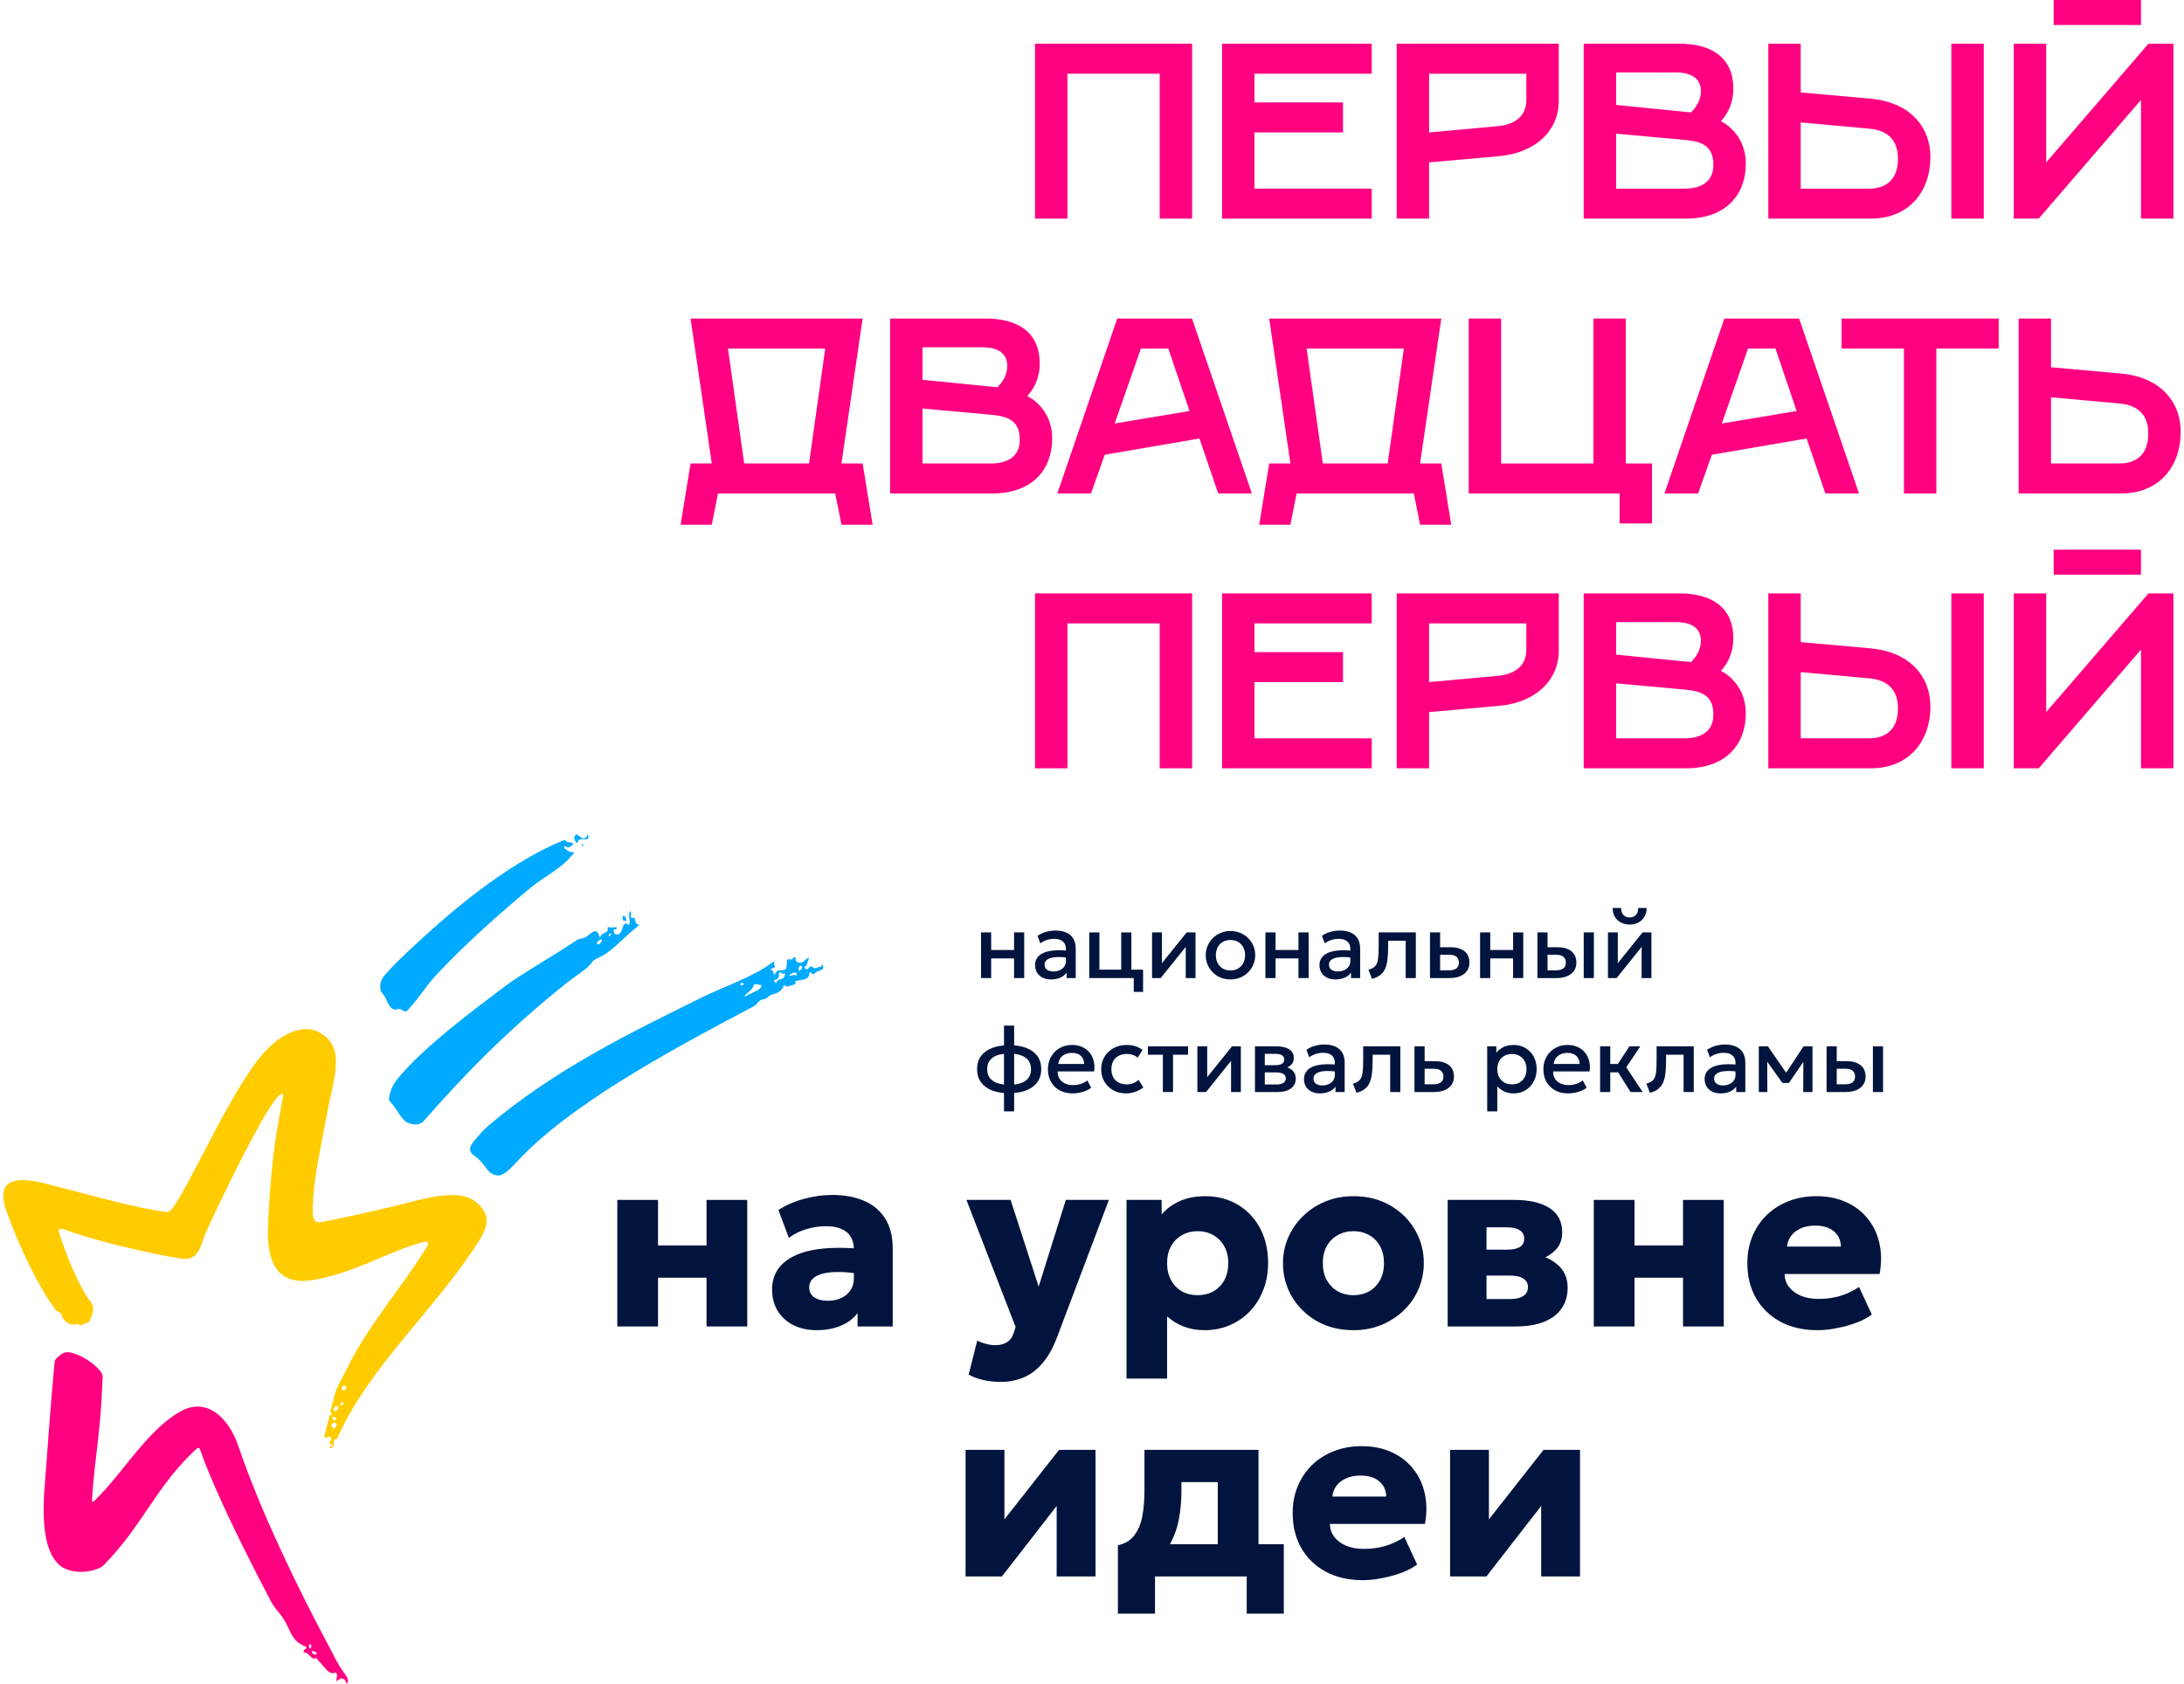
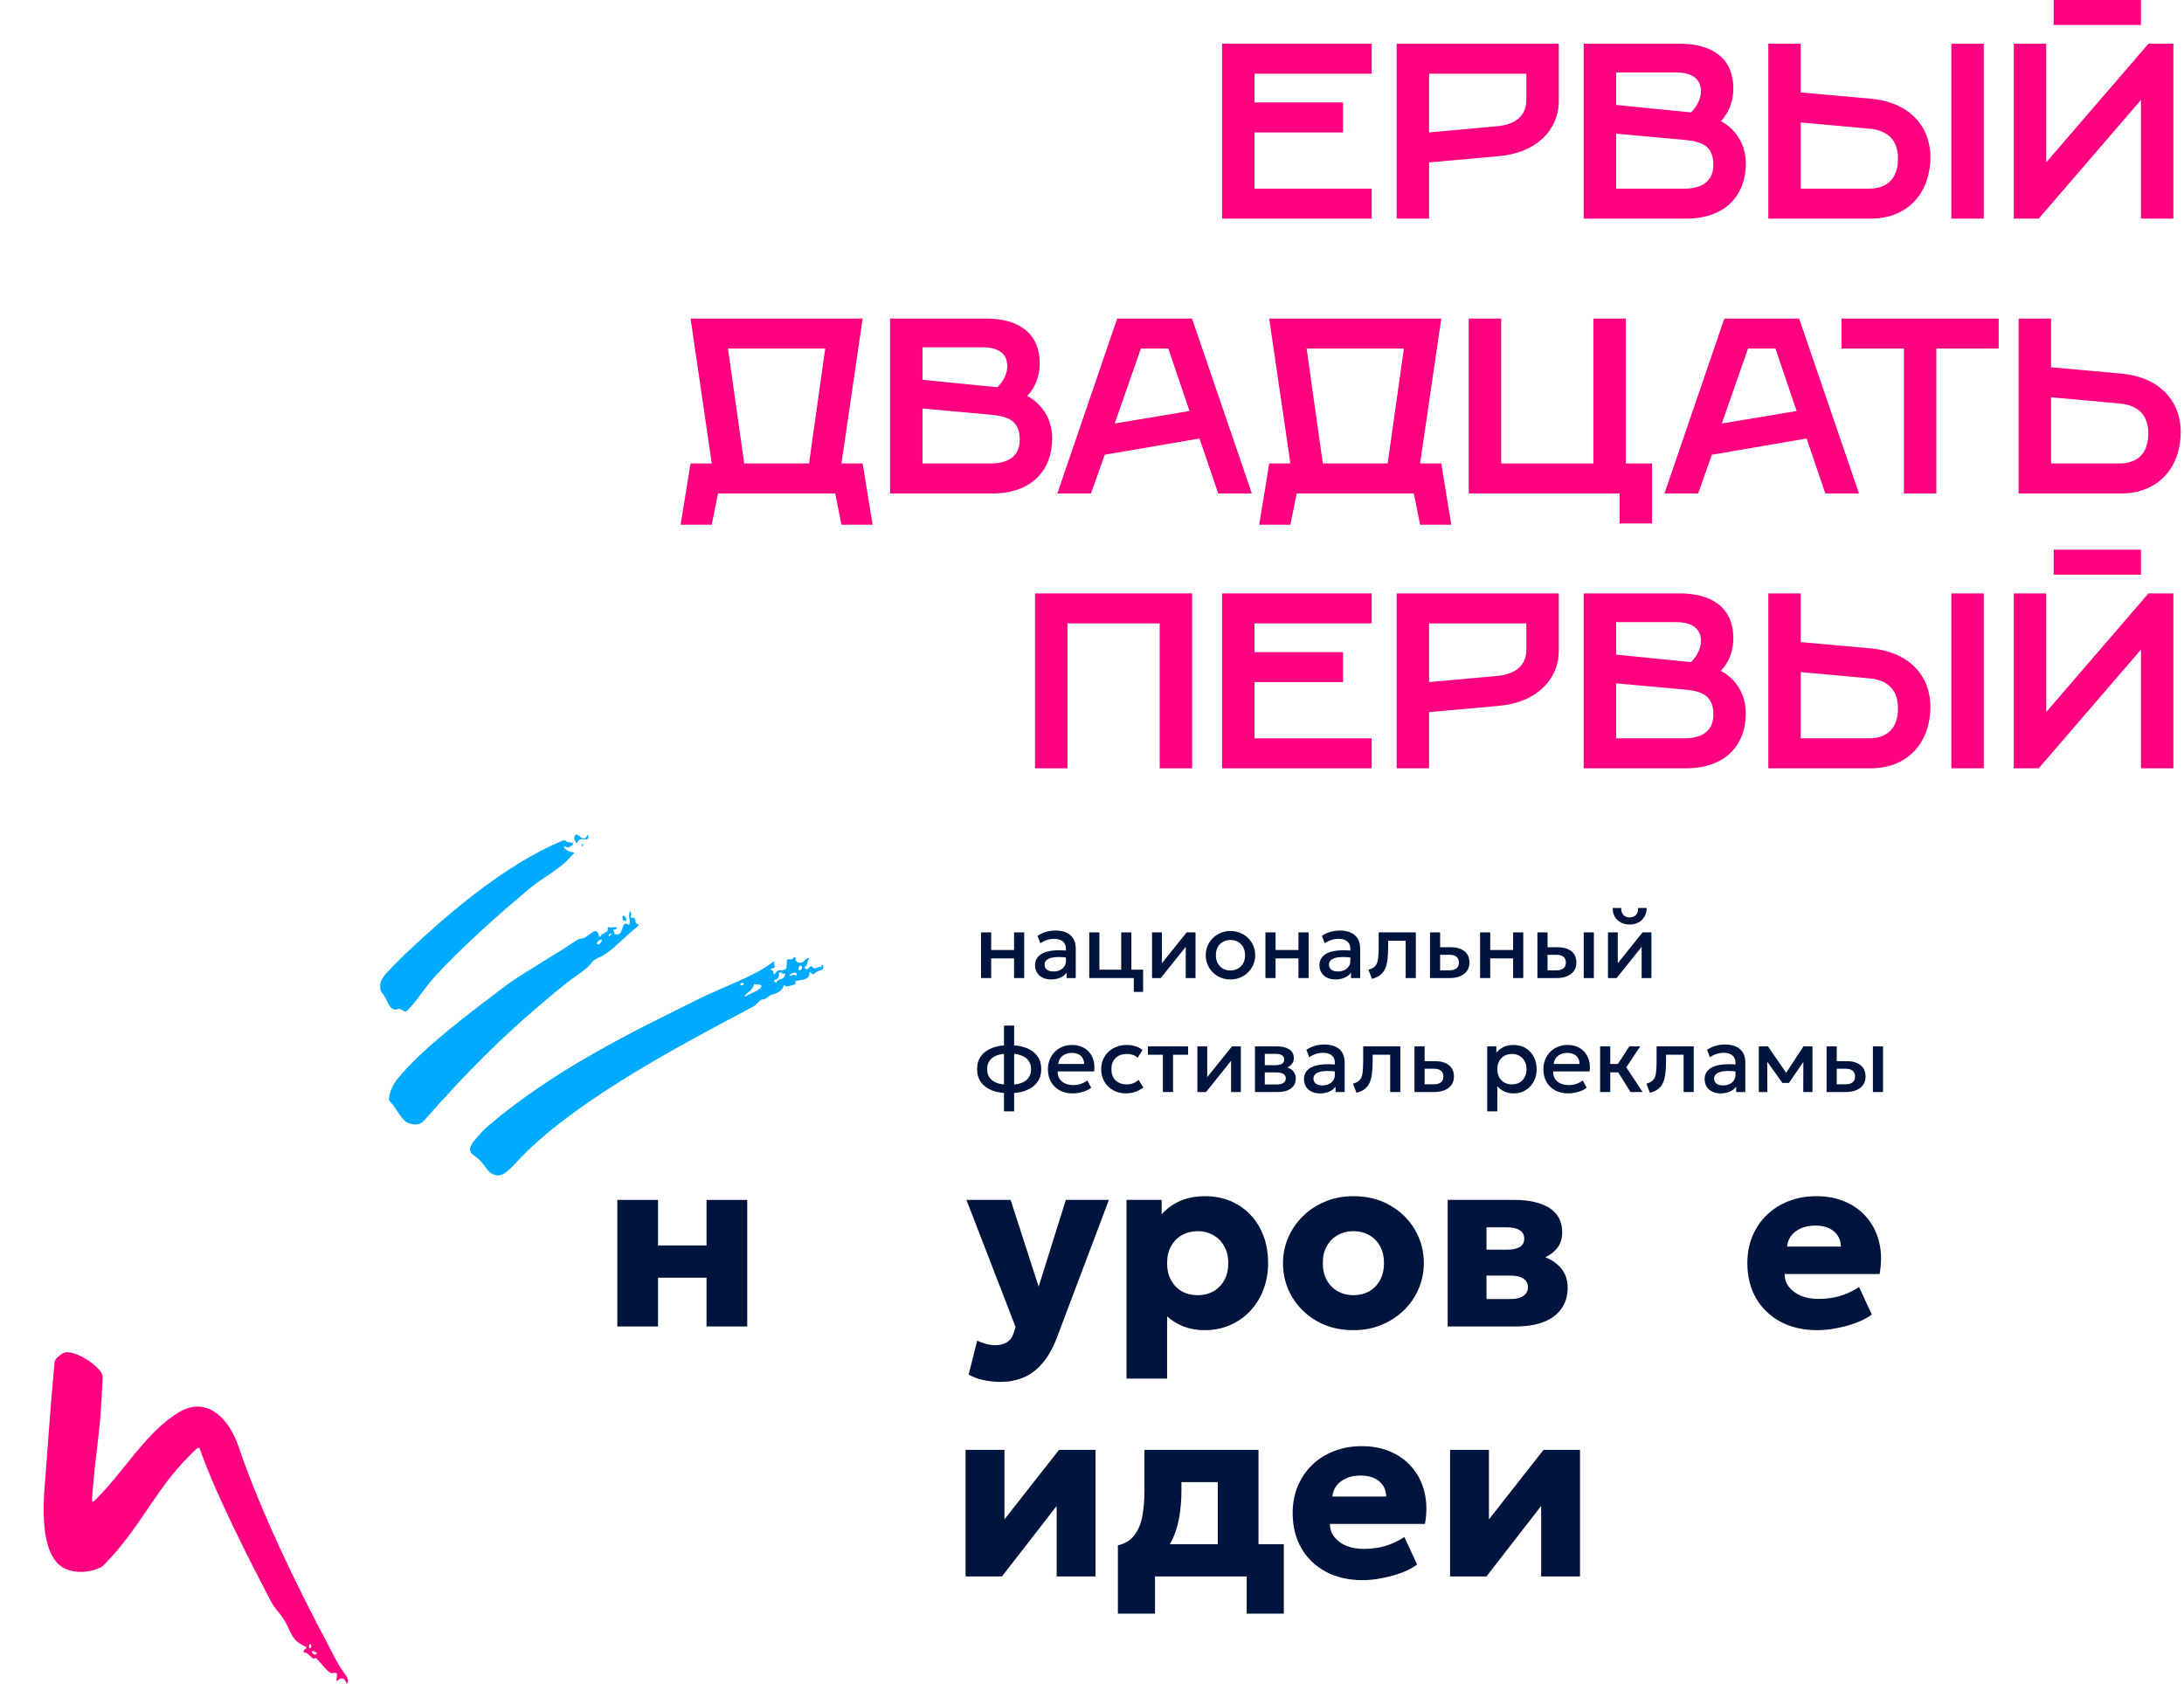
<svg xmlns="http://www.w3.org/2000/svg" width="594" height="458" viewBox="0 0 594 458" fill="none">
-   <path d="M281.504 59.47V11.892H324.234V59.47H315.417V20.049H290.322V59.47H281.504Z" fill="#FF0080" />
  <path d="M332.373 59.47V11.892H373.069V20.049H341.191V27.865H365.269V36.021H341.191V51.314H373.069V59.47H332.373Z" fill="#FF0080" />
  <path d="M379.865 59.47V11.892H423.951V27.525C423.951 35.341 417.847 41.594 407.673 42.478L388.682 44.177V59.47H379.865ZM388.682 36.021L407.334 34.322C411.064 33.982 415.134 32.283 415.134 27.185V20.049H388.682V36.021Z" fill="#FF0080" />
  <path d="M430.734 59.47V11.892H456.847C464.986 11.892 471.429 15.291 471.429 24.127C471.429 29.904 468.038 32.895 468.038 32.962C468.038 32.962 474.82 36.021 474.82 44.517C474.82 53.013 469.394 59.47 458.542 59.47H430.734ZM439.551 28.545L459.899 30.584C459.899 30.584 462.612 28.205 462.612 24.806C462.612 21.748 460.577 19.709 455.829 19.709H439.551V28.545ZM439.551 51.314H458.203C461.934 51.314 466.003 49.954 466.003 44.857C466.003 39.759 462.951 38.468 458.203 38.06L439.551 36.361V51.314Z" fill="#FF0080" />
  <path d="M530.725 59.47V11.892H539.542V59.47H530.725ZM480.941 59.47V11.892H489.758V25.146L508.749 26.845C518.923 27.729 525.027 33.982 525.027 42.818C525.027 51.654 519.601 59.47 508.749 59.47H480.941ZM489.758 51.314H508.41C512.479 51.314 516.21 49.275 516.21 43.158C516.21 37.041 512.14 35.341 508.41 35.002L489.758 33.302V51.314Z" fill="#FF0080" />
  <path d="M558.558 6.795V-0.002H582.297V6.795H558.558ZM547.706 59.47V11.892H556.524V44.177L584.332 11.892H591.115V59.47H582.297V27.185L554.489 59.47H547.706Z" fill="#FF0080" />
  <path d="M185.107 142.73L187.82 126.078H193.586L187.82 86.657H234.62L228.855 126.078H234.62L237.333 142.73H228.855L227.159 134.234H195.281L193.586 142.73H185.107ZM202.403 126.078H220.038L224.446 94.813H197.994L202.403 126.078Z" fill="#FF0080" />
  <path d="M242.084 134.234V86.657H268.196C276.335 86.657 282.779 90.055 282.779 98.891C282.779 104.668 279.388 107.659 279.388 107.727C279.388 107.727 286.17 110.785 286.17 119.281C286.17 127.777 280.744 134.234 269.892 134.234H242.084ZM250.901 103.309L271.249 105.348C271.249 105.348 273.962 102.969 273.962 99.571C273.962 96.512 271.927 94.473 267.179 94.473H250.901V103.309ZM250.901 126.078H269.553C273.283 126.078 277.353 124.719 277.353 119.621C277.353 114.524 274.301 113.232 269.553 112.824L250.901 111.125V126.078Z" fill="#FF0080" />
  <path d="M287.574 134.234L303.853 86.657H324.2L340.478 134.234H331.322L326.235 119.281L300.461 123.699L296.731 134.234H287.574ZM303.174 115.203L323.522 111.805L317.757 94.813H310.296L303.174 115.203Z" fill="#FF0080" />
  <path d="M342.484 142.73L345.197 126.078H350.962L345.197 86.657H391.997L386.231 126.078H391.997L394.71 142.73H386.231L384.536 134.234H352.658L350.962 142.73H342.484ZM359.779 126.078H377.414L381.823 94.813H355.371L359.779 126.078Z" fill="#FF0080" />
  <path d="M399.46 134.234V86.657H408.277V126.078H433.373V86.657H442.19V126.078H449.312V142.391H440.495V134.234H399.46Z" fill="#FF0080" />
  <path d="M452.7 134.234L468.979 86.657H489.326L505.604 134.234H496.448L491.361 119.281L465.587 123.699L461.857 134.234H452.7ZM468.3 115.203L488.648 111.805L482.883 94.813H475.422L468.3 115.203Z" fill="#FF0080" />
  <path d="M517.826 134.234V94.813H500.87V86.657H543.6V94.813H526.644V134.234H517.826Z" fill="#FF0080" />
  <path d="M549.021 134.234V86.657H557.838V99.911L576.829 101.61C587.003 102.493 593.107 108.746 593.107 117.582C593.107 126.418 587.681 134.234 576.829 134.234H549.021ZM557.838 126.078H576.49C580.56 126.078 584.29 124.039 584.29 117.922C584.29 111.805 580.221 110.106 576.49 109.766L557.838 108.067V126.078Z" fill="#FF0080" />
  <path d="M281.504 208.998V161.421H324.234V208.998H315.417V169.577H290.322V208.998H281.504Z" fill="#FF0080" />
  <path d="M332.373 208.998V161.421H373.069V169.577H341.191V177.393H365.269V185.549H341.191V200.842H373.069V208.998H332.373Z" fill="#FF0080" />
  <path d="M379.865 208.998V161.421H423.951V177.053C423.951 184.869 417.847 191.123 407.673 192.006L388.682 193.705V208.998H379.865ZM388.682 185.549L407.334 183.85C411.064 183.51 415.134 181.811 415.134 176.713V169.577H388.682V185.549Z" fill="#FF0080" />
  <path d="M430.734 208.998V161.421H456.847C464.986 161.421 471.429 164.819 471.429 173.655C471.429 179.432 468.038 182.423 468.038 182.491C468.038 182.491 474.82 185.549 474.82 194.045C474.82 202.541 469.394 208.998 458.542 208.998H430.734ZM439.551 178.073L459.899 180.112C459.899 180.112 462.612 177.733 462.612 174.334C462.612 171.276 460.577 169.237 455.829 169.237H439.551V178.073ZM439.551 200.842H458.203C461.934 200.842 466.003 199.483 466.003 194.385C466.003 189.287 462.951 187.996 458.203 187.588L439.551 185.889V200.842Z" fill="#FF0080" />
  <path d="M530.725 208.998V161.421H539.542V208.998H530.725ZM480.941 208.998V161.421H489.758V174.674L508.749 176.373C518.923 177.257 525.027 183.51 525.027 192.346C525.027 201.182 519.601 208.998 508.749 208.998H480.941ZM489.758 200.842H508.41C512.479 200.842 516.21 198.803 516.21 192.686C516.21 186.569 512.14 184.869 508.41 184.53L489.758 182.83V200.842Z" fill="#FF0080" />
  <path d="M558.558 156.323V149.526H582.297V156.323H558.558ZM547.706 208.998V161.421H556.524V193.705L584.332 161.421H591.115V208.998H582.297V176.713L554.489 208.998H547.706Z" fill="#FF0080" />
-   <path fill-rule="evenodd" clip-rule="evenodd" d="M87.293 332.433C92.55 331.503 101.313 329.517 107.181 328.106C111.965 326.957 116.73 325.462 121.671 325.133C125.619 324.872 128.92 325.594 131.299 328.923C133.267 331.682 132.245 334.375 130.335 337.432C119.022 355.544 100.252 371.883 91.9 390.935C91.778 391.215 91.651 391.364 91.528 391.445C91.187 391.67 90.874 391.373 90.792 391.863C90.759 392.05 90.761 392.353 90.803 392.843C90.836 393.217 90.749 393.567 90.15 393.869C90.006 393.869 89.822 393.968 89.721 393.869C89.464 393.612 89.548 393.516 89.7 393.484C89.822 393.458 90.077 393.468 90.244 393.393C90.371 393.336 90.445 393.227 90.363 393.012C90.309 392.876 90.067 392.82 89.85 392.781C89.261 392.671 89.558 392.609 89.728 392.241C89.83 392.022 89.911 391.768 89.996 391.567C90.151 391.205 90.107 390.874 89.63 390.778C89.227 390.698 88.915 391.326 88.575 391.138C88.171 390.914 88.248 390.555 88.317 390.201C88.68 388.452 89.282 386.974 89.542 385.454C89.675 384.66 90.585 384.769 90.251 384.519C90.283 384.336 89.708 384.303 89.906 383.556C90.112 382.789 90.482 381.719 90.624 381.056C91.479 377.052 92.877 375.391 94.212 372.604C99.883 360.763 109.224 350.35 116.156 339.082C116.73 338.148 116.343 337.57 115.258 337.848C105.761 340.273 96.421 346.372 85.019 348.205C75.584 349.72 72.88 343.57 72.856 335.355C72.849 333.077 73.326 322.66 74.478 313.345C75.272 306.924 76.496 301.025 76.901 298.679C77.077 297.659 77.073 296.926 75.891 298.024C71.104 302.476 56.152 334.874 56.138 334.906C54.506 338.598 54.264 343.227 49.138 342.369C46.977 342.007 44.584 341.557 42.07 341.041C33.861 339.354 24.362 336.945 17.487 334.474C16.146 333.993 15.653 334.097 16.196 335.734C17.925 340.95 20.341 347.358 23.51 352.509C24.064 353.408 24.723 354.1 25.051 354.783C25.747 356.237 25.047 357.624 24.433 359.105C24.108 359.891 24.374 359.652 23.494 359.877C23.151 359.965 22.812 360.073 22.528 360.269C21.889 360.709 21.406 360.426 21.294 360.286C21.07 360.002 20.79 360.265 20.374 360.317C18.818 360.515 17.241 359.353 16.903 358.013C16.533 356.549 15.345 357.083 14.787 355.853C14.533 355.289 13.977 354.749 13.507 354.037C9.673 348.242 5.023 338.7 1.757 329.462C-1.418 320.477 4.687 320.115 11.683 321.807C22.727 324.477 35.675 328.51 45.59 329.717C48.066 330.291 60.564 300.708 70.03 288.453C76.546 280.018 83.096 278.819 86.692 280.747C94.076 284.704 90.969 292.508 89.153 301.877C87.494 310.426 85.478 320.72 85.207 325.527C84.965 329.812 84.572 332.913 87.293 332.433ZM93.505 381.496C93.505 381.924 92.863 382.351 92.863 382.351C92.008 381.924 93.077 381.283 93.505 381.496ZM94.163 377.408C94.278 377.739 93.536 378.493 93.211 378.263C92.84 377.999 92.95 377.421 93.217 377.091C93.482 376.76 93.907 376.68 94.163 377.408ZM91.181 382.532C91.386 382.288 92.076 382.643 92.036 382.959C91.981 383.411 91.013 384.454 90.809 383.617C90.731 383.296 90.888 382.883 91.181 382.532ZM90.763 386.209C90.546 386.086 90.42 385.971 90.359 385.867C90.175 385.56 90.589 385.373 90.944 385.442C91.239 385.499 91.406 385.69 91.452 385.878C91.531 386.192 91.282 386.505 90.763 386.209ZM91.501 387.236C91.715 387.877 90.994 388.756 90.64 388.519C90.188 388.214 89.931 387.988 90.41 387.282C90.677 386.886 91.288 387.022 91.501 387.236Z" fill="#FFCC00" />
  <path fill-rule="evenodd" clip-rule="evenodd" d="M27.821 376.477C27.427 388.804 25.827 396.124 25.036 407.684C24.938 409.135 25.544 408.381 26.151 407.779C33.669 400.337 39.908 389.394 48.614 384.196C56.57 379.448 62.465 386.381 64.826 393.361C70.764 410.92 80.995 432.022 89.47 447.866C90.98 450.691 91.691 452.484 93.676 455.173C94.341 456.072 94.995 457.115 94.41 457.957C94.183 458.287 94.04 456.69 93.099 456.588C92.845 456.561 92.529 456.643 92.14 456.903C91.132 457.574 91.497 457.206 91.64 456.086C91.727 455.421 91.653 454.799 90.733 455.106C90.15 455.299 89.493 454.889 88.832 454.23C87.691 453.092 87.612 452.714 86.787 451.941C86.294 451.478 86.021 450.738 85.608 451.126C85.166 451.539 84.183 450.169 83.487 449.734C82.92 449.382 82.599 449.636 82.545 449.301C82.531 449.214 82.656 448.767 82.934 448.654C83.322 448.497 83.468 448.063 83.19 447.95C81.458 447.237 80.504 446.419 79.84 445.484C78.806 444.024 78.396 442.33 76.987 440.195C75.786 438.376 74.765 437.644 73.69 435.597C67.731 424.263 58.793 406.647 54.573 394.76C54.268 393.899 54.168 393.449 53.293 394.262C42.503 404.263 38.952 414.704 28.546 425.41C28.101 425.867 27.846 426.144 27.266 426.421C23.309 428.327 18.567 427.756 16.259 425.817C11.634 421.934 11.718 412.557 11.977 406.593C12.919 394.807 13.635 383.249 14.783 371.259C14.918 369.844 14.988 369.78 16.11 368.832C17.277 367.845 18.009 367.624 19.546 368.011C22.222 368.688 25.337 370.717 27.03 372.682C28.276 374.125 27.874 374.766 27.821 376.477ZM85.872 450.046C85.397 450.157 85.13 449.926 84.973 449.691C84.537 449.035 85.086 449.049 85.581 449.265C86.076 449.48 86.519 449.897 85.872 450.046ZM84.35 447.24C84.529 447.24 84.676 447.5 84.676 447.819C84.676 448.137 84.529 448.399 84.35 448.399C84.17 448.399 84.024 448.137 84.024 447.819C84.024 447.5 84.17 447.24 84.35 447.24Z" fill="#FF0080" />
  <path fill-rule="evenodd" clip-rule="evenodd" d="M202.702 270.722C203.222 270.051 203.891 269.698 204.394 269.119C204.621 268.856 204.817 268.541 204.949 268.13C205.053 267.808 205.082 267.685 205.411 267.727L206.867 267.907C206.952 267.917 207.113 268.181 207.096 268.258C206.969 268.808 206.326 269.247 205.542 269.649C204.682 270.087 203.645 270.489 202.921 270.95C202.52 271.205 202.346 271.184 202.702 270.722ZM201.567 268.065C201.405 268.065 201.093 267.453 201.749 267.401C202.33 267.357 202.387 267.59 202.255 267.755C202.106 267.941 201.712 268.063 201.567 268.065ZM216.732 264.906C216.732 265.786 216.079 265.004 215.58 265.249C215.349 265.364 214.711 265.495 214.681 265.356C214.664 265.272 214.864 265.089 215.502 264.748C215.911 264.529 216.444 264.472 216.732 264.906ZM210.834 266.506C211.367 266.531 211.86 265.926 211.86 265.417C211.86 264.978 211.702 264.285 212.454 264.597C212.779 264.731 213.036 265.048 213.221 264.854C213.553 264.508 213.53 264.931 213.464 265.207C213.241 266.117 212.795 266.237 212.469 266.335C212.053 266.462 211.593 266.367 211.201 267.207C211.134 267.349 210.83 267.255 210.664 267.041C210.499 266.827 210.471 266.492 210.834 266.506ZM217.863 262.721C218.316 263.032 218.123 263.487 217.95 263.653C217.401 264.187 217.187 263.998 217.177 263.65C217.164 263.204 217.501 262.474 217.863 262.721ZM218.528 261.572C218.741 261.45 218.995 261.055 219.295 260.867C219.786 260.562 219.977 260.519 220.021 260.6C220.093 260.735 219.758 261.217 219.722 261.403C219.627 261.894 219.538 262.391 219.232 262.741C218.925 263.092 218.513 262.967 219.06 263.531C219.684 264.173 220.163 262.63 220.836 262.854C221.411 263.816 222.134 263.19 222.782 263.035C223.612 262.837 223.299 263.543 223.427 262.616C223.495 262.131 223.843 262.514 223.907 262.982C223.951 263.302 223.863 263.666 223.464 263.82C222.82 264.072 222.205 264.208 221.754 264.62C221.16 265.161 221.151 265.137 220.809 264.812C220.465 264.484 220.332 264.356 220.258 264.435C220.183 264.515 220.164 264.805 220.052 265.306C219.937 265.823 219.526 266.123 218.999 266.318C218.356 266.556 217.535 266.639 216.869 266.776C216.479 266.854 216.175 266.798 216.31 267.164C216.587 267.904 215.913 267.819 214.816 268.178C214.45 268.299 214.182 268.343 213.986 268.342C213.425 268.339 213.574 268.021 213.349 268.012C213.055 267.999 213.184 268.238 212.869 268.775C212.454 269.482 211.64 270.025 210.812 270.313C210.286 270.497 209.957 270.497 209.567 270.717C209.008 271.034 208.861 271.318 208.181 271.673C207.384 272.085 207.323 271.461 206.1 272.739C205.685 273.173 205.485 273.488 204.949 273.769C185.823 283.894 159.02 298.027 143.551 313.001C141.034 315.439 139.356 317.467 137.917 318.645C136.392 319.892 135.13 320.19 133.416 319.023C132.244 318.223 131.271 315.869 129.03 314.399C126.853 312.973 128.082 311.324 129.478 309.712C130.615 308.4 131.491 307.359 132.815 306.234C150.825 290.933 171.587 280.846 191.088 271.235C195.901 268.862 205.252 265.478 209.694 262.058C210.283 261.606 210.482 261.525 210.543 261.555C210.633 261.6 210.65 261.778 210.525 261.942C210.448 262.043 210.471 262.181 210.512 262.295C210.613 262.572 210.759 262.756 210.778 262.908C210.796 263.06 210.692 263.185 210.305 263.345C210.14 263.413 209.924 263.488 209.645 263.573C209.589 263.589 209.566 263.734 209.599 263.749C209.932 263.908 210.329 264.109 210.334 264.431C210.343 264.86 210.431 265.045 210.565 265.041C210.699 265.035 210.88 264.839 211.069 264.506C211.559 263.648 212.442 264.095 213.153 263.871C213.914 263.634 213.914 263.102 213.981 262.485C214.013 262.185 213.986 261.866 213.992 261.596C214.001 261.147 214.104 260.832 214.731 260.96C215.13 261.041 215.356 260.979 215.506 260.873C215.759 260.691 215.805 260.377 216.106 260.363C216.273 260.354 216.38 260.384 216.367 260.947C216.35 261.704 217.627 262.293 218.528 261.572Z" fill="#00AAFF" />
  <path fill-rule="evenodd" clip-rule="evenodd" d="M154.906 230.421C154.629 230.582 154.345 230.615 154.025 230.356C153.775 230.153 153.549 230.183 153.463 230.319C153.376 230.457 153.426 230.704 153.725 230.93C154.143 231.245 154.741 231.713 155.352 231.769C156.451 231.875 156.251 232.041 155.778 232.464C155.591 232.63 155.363 232.836 155.154 233.092C152.589 236.248 147.501 238.853 144.671 241.196C135.982 248.383 125.948 257.327 118.441 265.452C115.734 268.381 113.857 271.631 111.306 274.325C110.677 274.989 110.435 275.464 109.501 274.859C109.047 274.565 108.573 274.216 108.118 274.555C107.263 274.777 106.677 274.49 106.214 273.959C105.535 273.18 105.116 271.878 104.499 270.874C104.005 270.068 103.6 270.001 103.451 268.993C103.184 267.213 103.974 265.998 105.023 264.827C106.846 262.792 108.719 260.927 110.704 259.059C122.137 248.282 137.364 235.217 152.94 228.708C153.258 228.575 153.693 228.436 153.968 228.779C154.368 229.276 154.667 229.062 155.211 229.169C156.038 229.325 155.988 229.619 155.635 229.93C155.448 230.095 155.177 230.264 154.906 230.421ZM158.278 229.872C158.288 229.609 158.38 229.508 158.464 229.511C158.548 229.512 158.62 229.617 158.592 229.767C158.545 230.017 158.42 230.353 158.342 230.346C158.295 230.343 158.265 230.215 158.278 229.872ZM159.663 227.347C159.806 227.096 159.92 226.97 159.993 227.413C160.113 228.163 159.811 228.313 159.353 228.316C158.727 228.32 157.811 228.052 157.297 228.687C157.086 228.95 157.02 229.298 156.896 229.347C156.802 229.386 156.672 229.244 156.412 228.741C156.184 228.301 156.055 227.714 156.403 227.291C156.738 226.883 156.896 226.936 157.274 227.215C157.782 227.592 158.306 228.17 158.954 228.026C159.44 227.918 159.426 227.759 159.663 227.347Z" fill="#00AAFF" />
  <path fill-rule="evenodd" clip-rule="evenodd" d="M172.243 249.679C172.849 249.684 172.709 250.335 172.878 250.879C173.126 251.686 174.402 251.251 173.183 252.21C171.035 253.903 169.15 255.842 167.088 257.632C165.76 258.785 164.339 259.831 162.633 260.603C160.737 261.457 161.192 261.87 159.734 263.162C158.155 264.564 156.12 265.802 154.402 267.172C139.426 279.098 127.703 290.719 115.251 304.931C113.808 306.577 111.165 305.702 110.41 305.154C109.067 304.179 107.849 301.727 106.626 300.263C105.736 299.196 105.648 299.486 105.95 297.942C106.283 296.242 107.06 294.808 108.082 293.533C114.84 285.094 128.899 274.663 137.487 268.179C141.62 265.057 151.932 259.12 156.852 255.762C157.758 255.143 158.243 255.508 159.156 254.991C159.741 254.659 160.29 254.169 160.792 253.804C161.527 253.269 162.169 253 162.697 253.873C162.879 254.173 162.913 254.833 163.143 254.883C163.256 254.906 163.513 254.269 163.778 254.122C164.125 253.929 164.555 253.762 164.876 253.535C165.156 253.336 165.393 253.125 165.302 252.779C165.248 252.573 165.29 252.304 165.324 252.248C165.368 252.177 165.517 252.135 165.787 252.267C166.088 252.413 166.319 252.272 166.797 252.247C168.224 252.17 167.935 252.522 167.389 252.798C167.052 252.967 166.554 252.758 166.881 253.233C166.984 253.385 167.122 253.558 167.092 253.791C167.052 254.127 167.139 254.075 167.454 254.144C169.854 254.714 168.791 250.153 170.844 251.488C171.054 251.625 171.169 251.575 171.21 251.356C171.371 250.545 171.207 250.008 171.126 249.474C171.084 249.177 171.064 248.88 171.138 248.534C171.443 247.075 171.699 248.397 171.628 248.944C171.551 249.534 171.246 249.673 172.243 249.679ZM163.341 256.517C163.125 256.816 162.817 256.924 162.598 256.889C162.317 256.843 162.182 256.556 162.578 256.129C162.969 255.708 163.439 255.494 163.618 255.606C163.758 255.694 163.723 255.98 163.341 256.517ZM165.571 254.643C165.64 254.745 165.859 254.618 166.021 254.436C166.185 254.254 166.291 254.019 166.131 253.927C166.017 253.865 165.824 253.975 165.689 254.139C165.557 254.296 165.477 254.504 165.571 254.643ZM169.589 249.132C169.838 249.132 170.03 249.328 170.162 249.586C170.29 249.845 170.359 250.166 170.359 250.414C170.359 250.671 169.845 250.414 169.588 250.414C169.332 250.414 169.101 249.132 169.589 249.132Z" fill="#00AAFF" />
  <path d="M266.815 266.057V253.634H269.575V258.427H275.8V253.634H278.561V266.057H275.8V260.711H269.575V266.057H266.815Z" fill="#00143D" />
  <path d="M285.854 266.433C284.992 266.433 284.235 266.275 283.582 265.957C282.93 265.63 282.42 265.174 282.052 264.589C281.692 263.995 281.512 263.296 281.512 262.493C281.512 261.815 281.683 261.205 282.026 260.661C282.369 260.109 282.901 259.653 283.62 259.293C284.348 258.933 285.281 258.695 286.419 258.578C287.556 258.452 288.924 258.469 290.522 258.628L290.572 260.535C289.435 260.377 288.456 260.31 287.636 260.335C286.816 260.36 286.142 260.464 285.615 260.648C285.097 260.824 284.712 261.063 284.461 261.364C284.218 261.657 284.097 261.995 284.097 262.38C284.097 262.983 284.31 263.447 284.737 263.773C285.172 264.099 285.766 264.263 286.519 264.263C287.163 264.263 287.74 264.145 288.251 263.911C288.761 263.677 289.163 263.346 289.455 262.92C289.757 262.493 289.907 261.991 289.907 261.414V258.114C289.907 257.561 289.79 257.084 289.556 256.683C289.322 256.273 288.966 255.955 288.489 255.729C288.012 255.503 287.418 255.39 286.707 255.39C286.055 255.39 285.41 255.491 284.775 255.692C284.139 255.884 283.532 256.189 282.955 256.608L282.177 254.575C282.955 254.048 283.767 253.675 284.612 253.458C285.456 253.24 286.268 253.132 287.046 253.132C288.201 253.132 289.188 253.316 290.008 253.684C290.836 254.043 291.472 254.591 291.915 255.328C292.358 256.055 292.58 256.976 292.58 258.088V266.057H290.095V264.589C289.677 265.183 289.096 265.639 288.351 265.957C287.607 266.275 286.774 266.433 285.854 266.433Z" fill="#00143D" />
  <path d="M296.251 266.057V253.634H299.012V263.773H304.947V253.634H307.708V266.057H296.251ZM308.361 269.822V266.057H306.328V263.773H310.896V269.822H308.361Z" fill="#00143D" />
  <path d="M313.334 266.057V253.634H316.007V262.016L322.746 253.634H325.155V266.057H322.495V257.574L315.693 266.057H313.334Z" fill="#00143D" />
  <path d="M334.655 266.433C333.359 266.433 332.2 266.136 331.179 265.543C330.167 264.94 329.372 264.141 328.795 263.146C328.218 262.142 327.929 261.042 327.929 259.845C327.929 258.958 328.092 258.122 328.419 257.335C328.753 256.541 329.222 255.838 329.824 255.227C330.435 254.617 331.15 254.135 331.97 253.784C332.79 253.433 333.689 253.257 334.668 253.257C335.965 253.257 337.119 253.558 338.132 254.161C339.152 254.755 339.951 255.554 340.528 256.557C341.106 257.553 341.394 258.649 341.394 259.845C341.394 260.724 341.227 261.56 340.892 262.355C340.566 263.15 340.102 263.853 339.499 264.463C338.897 265.074 338.186 265.555 337.366 265.906C336.546 266.258 335.643 266.433 334.655 266.433ZM334.655 263.986C335.425 263.986 336.107 263.819 336.701 263.484C337.303 263.141 337.776 262.66 338.119 262.041C338.462 261.422 338.633 260.69 338.633 259.845C338.633 259 338.462 258.268 338.119 257.649C337.776 257.022 337.303 256.541 336.701 256.206C336.107 255.871 335.425 255.704 334.655 255.704C333.886 255.704 333.2 255.871 332.597 256.206C332.003 256.541 331.535 257.022 331.192 257.649C330.857 258.268 330.69 259 330.69 259.845C330.69 260.69 330.861 261.422 331.204 262.041C331.547 262.66 332.016 263.141 332.61 263.484C333.212 263.819 333.894 263.986 334.655 263.986Z" fill="#00143D" />
  <path d="M344.167 266.057V253.634H346.928V258.427H353.152V253.634H355.913V266.057H353.152V260.711H346.928V266.057H344.167Z" fill="#00143D" />
  <path d="M363.207 266.433C362.345 266.433 361.588 266.275 360.935 265.957C360.283 265.63 359.772 265.174 359.404 264.589C359.044 263.995 358.865 263.296 358.865 262.493C358.865 261.815 359.036 261.205 359.379 260.661C359.722 260.109 360.253 259.653 360.973 259.293C361.701 258.933 362.633 258.695 363.771 258.578C364.909 258.452 366.277 258.469 367.875 258.628L367.925 260.535C366.787 260.377 365.808 260.31 364.988 260.335C364.169 260.36 363.495 260.464 362.968 260.648C362.449 260.824 362.065 261.063 361.814 261.364C361.571 261.657 361.45 261.995 361.45 262.38C361.45 262.983 361.663 263.447 362.09 263.773C362.525 264.099 363.119 264.263 363.872 264.263C364.516 264.263 365.093 264.145 365.603 263.911C366.114 263.677 366.515 263.346 366.808 262.92C367.109 262.493 367.26 261.991 367.26 261.414V258.114C367.26 257.561 367.143 257.084 366.908 256.683C366.674 256.273 366.319 255.955 365.842 255.729C365.365 255.503 364.771 255.39 364.06 255.39C363.407 255.39 362.763 255.491 362.127 255.692C361.492 255.884 360.885 256.189 360.308 256.608L359.53 254.575C360.308 254.048 361.119 253.675 361.964 253.458C362.809 253.24 363.621 253.132 364.399 253.132C365.553 253.132 366.54 253.316 367.36 253.684C368.188 254.043 368.824 254.591 369.268 255.328C369.711 256.055 369.933 256.976 369.933 258.088V266.057H367.448V264.589C367.03 265.183 366.448 265.639 365.704 265.957C364.959 266.275 364.127 266.433 363.207 266.433Z" fill="#00143D" />
  <path d="M373.152 266.27L372.186 263.786C373.039 263.568 373.662 263.225 374.055 262.757C374.457 262.288 374.708 261.636 374.808 260.799C374.917 259.962 374.971 258.883 374.971 257.561V253.634H385.073V266.057H382.313V255.917H377.544V257.561C377.544 258.892 377.481 260.05 377.356 261.037C377.239 262.025 377.021 262.865 376.703 263.56C376.385 264.254 375.938 264.823 375.36 265.266C374.792 265.701 374.055 266.036 373.152 266.27Z" fill="#00143D" />
  <path d="M388.922 266.057V253.634H391.683V263.961H394.055C394.958 263.961 395.64 263.786 396.1 263.434C396.56 263.083 396.79 262.56 396.79 261.866C396.79 261.18 396.577 260.653 396.15 260.284C395.724 259.916 395.096 259.732 394.268 259.732H391.306V257.662H394.481C396.088 257.662 397.351 258.021 398.271 258.741C399.191 259.46 399.652 260.502 399.652 261.866C399.652 262.744 399.43 263.497 398.986 264.124C398.543 264.744 397.92 265.22 397.117 265.555C396.322 265.89 395.389 266.057 394.318 266.057H388.922Z" fill="#00143D" />
  <path d="M402.55 266.057V253.634H405.31V258.427H411.535V253.634H414.295V266.057H411.535V260.711H405.31V266.057H402.55Z" fill="#00143D" />
  <path d="M418.138 266.057V253.634H420.898V263.961H423.145C424.048 263.961 424.73 263.786 425.19 263.434C425.65 263.083 425.88 262.56 425.88 261.866C425.88 261.18 425.667 260.653 425.24 260.284C424.814 259.916 424.186 259.732 423.358 259.732H420.522V257.662H423.571C425.178 257.662 426.441 258.021 427.361 258.741C428.281 259.46 428.742 260.502 428.742 261.866C428.742 262.744 428.52 263.497 428.077 264.124C427.633 264.744 427.01 265.22 426.207 265.555C425.412 265.89 424.479 266.057 423.408 266.057H418.138ZM430.737 266.057V253.634H433.498V266.057H430.737Z" fill="#00143D" />
  <path d="M437.329 266.057V253.634H440.002V262.016L446.741 253.634H449.15V266.057H446.49V257.574L439.688 266.057H437.329ZM443.239 251.5C442.311 251.5 441.495 251.308 440.792 250.923C440.09 250.538 439.546 250.007 439.161 249.329C438.776 248.652 438.596 247.874 438.621 246.995H440.93C440.897 247.765 441.089 248.388 441.508 248.865C441.934 249.333 442.512 249.568 443.239 249.568C443.967 249.568 444.54 249.333 444.959 248.865C445.377 248.388 445.565 247.765 445.523 246.995H447.845C447.862 247.865 447.673 248.639 447.28 249.317C446.895 249.994 446.352 250.53 445.649 250.923C444.954 251.308 444.151 251.5 443.239 251.5Z" fill="#00143D" />
  <path d="M273.064 302.328V278.986H275.825V302.328H273.064ZM274.419 297.383C272.679 297.383 271.157 297.136 269.852 296.643C268.555 296.141 267.547 295.405 266.827 294.434C266.108 293.455 265.748 292.259 265.748 290.845C265.748 289.423 266.108 288.227 266.827 287.256C267.555 286.286 268.576 285.554 269.889 285.06C271.203 284.558 272.734 284.307 274.482 284.307C276.247 284.307 277.778 284.554 279.075 285.048C280.38 285.541 281.392 286.273 282.112 287.244C282.831 288.214 283.191 289.415 283.191 290.845C283.191 291.908 282.982 292.849 282.564 293.669C282.145 294.48 281.547 295.162 280.769 295.714C279.991 296.266 279.067 296.685 277.996 296.969C276.925 297.245 275.733 297.383 274.419 297.383ZM274.47 295.099C275.75 295.099 276.829 294.94 277.707 294.623C278.594 294.305 279.267 293.832 279.728 293.204C280.188 292.577 280.418 291.791 280.418 290.845C280.418 289.9 280.179 289.114 279.703 288.486C279.234 287.85 278.552 287.378 277.657 287.068C276.77 286.75 275.695 286.591 274.432 286.591C273.177 286.591 272.106 286.75 271.219 287.068C270.333 287.378 269.655 287.85 269.186 288.486C268.718 289.114 268.484 289.9 268.484 290.845C268.484 291.791 268.718 292.577 269.186 293.204C269.663 293.832 270.345 294.305 271.232 294.623C272.127 294.94 273.206 295.099 274.47 295.099Z" fill="#00143D" />
  <path d="M291.751 297.433C290.413 297.433 289.238 297.162 288.225 296.618C287.213 296.066 286.422 295.296 285.853 294.309C285.293 293.322 285.013 292.175 285.013 290.87C285.013 289.917 285.176 289.038 285.502 288.235C285.828 287.424 286.288 286.721 286.882 286.127C287.476 285.533 288.171 285.073 288.966 284.746C289.769 284.42 290.643 284.257 291.588 284.257C292.617 284.257 293.533 284.441 294.337 284.809C295.14 285.169 295.805 285.675 296.332 286.328C296.867 286.98 297.244 287.746 297.461 288.624C297.687 289.494 297.725 290.44 297.574 291.46H287.661C287.644 292.205 287.807 292.857 288.15 293.418C288.493 293.97 288.982 294.401 289.618 294.71C290.262 295.02 291.019 295.175 291.89 295.175C292.592 295.175 293.27 295.07 293.922 294.861C294.583 294.643 295.182 294.326 295.717 293.907L296.784 295.89C296.382 296.216 295.897 296.496 295.328 296.731C294.759 296.957 294.165 297.128 293.546 297.245C292.927 297.371 292.329 297.433 291.751 297.433ZM287.824 289.427H294.864C294.839 288.49 294.537 287.754 293.96 287.219C293.391 286.683 292.58 286.415 291.526 286.415C290.505 286.415 289.656 286.683 288.978 287.219C288.309 287.754 287.924 288.49 287.824 289.427Z" fill="#00143D" />
  <path d="M306.262 297.433C304.957 297.433 303.794 297.149 302.773 296.58C301.753 296.003 300.949 295.221 300.364 294.233C299.787 293.238 299.498 292.109 299.498 290.845C299.498 289.892 299.669 289.017 300.012 288.223C300.355 287.419 300.841 286.721 301.468 286.127C302.096 285.533 302.832 285.073 303.677 284.746C304.53 284.42 305.455 284.257 306.45 284.257C307.287 284.257 308.061 284.37 308.772 284.596C309.491 284.813 310.152 285.152 310.754 285.612L309.424 287.721C309.039 287.378 308.596 287.122 308.094 286.955C307.6 286.788 307.073 286.704 306.513 286.704C305.643 286.704 304.894 286.867 304.267 287.194C303.639 287.52 303.15 287.992 302.798 288.612C302.455 289.222 302.284 289.963 302.284 290.833C302.284 292.129 302.66 293.146 303.413 293.882C304.175 294.618 305.208 294.986 306.513 294.986C307.132 294.986 307.718 294.873 308.27 294.648C308.822 294.413 309.282 294.108 309.65 293.732L310.968 295.827C310.307 296.329 309.571 296.722 308.759 297.007C307.948 297.291 307.115 297.433 306.262 297.433Z" fill="#00143D" />
  <path d="M316.279 297.057V286.917H312.201V284.634H323.131V286.917H319.04V297.057H316.279Z" fill="#00143D" />
  <path d="M325.663 297.057V284.634H328.335V293.016L335.074 284.634H337.484V297.057H334.823V288.574L328.022 297.057H325.663Z" fill="#00143D" />
  <path d="M341.324 297.057V284.634H347.247C348.653 284.634 349.778 284.901 350.623 285.437C351.468 285.972 351.891 286.775 351.891 287.846C351.891 288.348 351.769 288.796 351.527 289.189C351.284 289.574 350.949 289.896 350.523 290.155C350.096 290.414 349.598 290.603 349.029 290.72L348.979 290.105C350.075 290.255 350.924 290.619 351.527 291.197C352.129 291.774 352.43 292.506 352.43 293.393C352.43 294.146 352.234 294.798 351.84 295.35C351.447 295.894 350.882 296.317 350.146 296.618C349.41 296.911 348.527 297.057 347.498 297.057H341.324ZM343.997 295.012H347.122C347.95 295.012 348.586 294.873 349.029 294.597C349.481 294.321 349.707 293.907 349.707 293.355C349.707 292.811 349.485 292.406 349.042 292.138C348.598 291.862 347.958 291.724 347.122 291.724H343.633V289.754H346.833C347.611 289.754 348.214 289.636 348.64 289.402C349.067 289.16 349.28 288.766 349.28 288.223C349.28 287.679 349.067 287.286 348.64 287.043C348.214 286.792 347.611 286.666 346.833 286.666H343.997V295.012Z" fill="#00143D" />
  <path d="M358.991 297.433C358.129 297.433 357.372 297.275 356.72 296.957C356.067 296.63 355.557 296.174 355.189 295.589C354.829 294.995 354.649 294.296 354.649 293.493C354.649 292.815 354.82 292.205 355.163 291.661C355.506 291.109 356.038 290.653 356.757 290.293C357.485 289.933 358.418 289.695 359.556 289.578C360.693 289.452 362.061 289.469 363.659 289.628L363.709 291.535C362.572 291.377 361.593 291.31 360.773 291.335C359.953 291.36 359.279 291.464 358.752 291.648C358.234 291.824 357.849 292.063 357.598 292.364C357.355 292.657 357.234 292.995 357.234 293.38C357.234 293.983 357.447 294.447 357.874 294.773C358.309 295.099 358.903 295.263 359.656 295.263C360.3 295.263 360.877 295.145 361.388 294.911C361.898 294.677 362.3 294.346 362.592 293.92C362.894 293.493 363.044 292.991 363.044 292.414V289.114C363.044 288.561 362.927 288.084 362.693 287.683C362.459 287.273 362.103 286.955 361.626 286.729C361.149 286.503 360.555 286.39 359.844 286.39C359.192 286.39 358.547 286.491 357.912 286.692C357.276 286.884 356.669 287.189 356.092 287.608L355.314 285.575C356.092 285.048 356.904 284.675 357.749 284.458C358.593 284.24 359.405 284.132 360.183 284.132C361.338 284.132 362.325 284.316 363.145 284.684C363.973 285.043 364.609 285.591 365.052 286.328C365.495 287.055 365.717 287.976 365.717 289.088V297.057H363.232V295.589C362.814 296.183 362.233 296.639 361.488 296.957C360.744 297.275 359.911 297.433 358.991 297.433Z" fill="#00143D" />
  <path d="M368.936 297.27L367.97 294.786C368.823 294.568 369.446 294.225 369.84 293.757C370.241 293.288 370.492 292.636 370.593 291.799C370.701 290.962 370.756 289.883 370.756 288.561V284.634H380.858V297.057H378.097V286.917H373.328V288.561C373.328 289.892 373.266 291.05 373.14 292.037C373.023 293.025 372.805 293.865 372.487 294.56C372.17 295.254 371.722 295.823 371.145 296.266C370.576 296.701 369.84 297.036 368.936 297.27Z" fill="#00143D" />
  <path d="M384.706 297.057V284.634H387.467V294.961H389.839C390.743 294.961 391.424 294.786 391.884 294.434C392.345 294.083 392.575 293.56 392.575 292.866C392.575 292.18 392.361 291.653 391.935 291.284C391.508 290.916 390.881 290.732 390.052 290.732H387.091V288.662H390.266C391.872 288.662 393.135 289.021 394.055 289.741C394.976 290.46 395.436 291.502 395.436 292.866C395.436 293.744 395.214 294.497 394.771 295.124C394.327 295.744 393.704 296.22 392.901 296.555C392.106 296.89 391.173 297.057 390.103 297.057H384.706Z" fill="#00143D" />
  <path d="M404.486 302.328V284.634H406.971V286.378C407.464 285.75 408.096 285.24 408.865 284.847C409.635 284.454 410.585 284.257 411.714 284.257C412.927 284.257 414.002 284.546 414.939 285.123C415.884 285.692 416.621 286.474 417.148 287.47C417.675 288.457 417.938 289.582 417.938 290.845C417.938 291.757 417.788 292.615 417.487 293.418C417.185 294.213 416.755 294.911 416.194 295.513C415.642 296.116 414.981 296.589 414.211 296.932C413.45 297.266 412.605 297.433 411.676 297.433C410.706 297.433 409.853 297.258 409.116 296.906C408.38 296.555 407.753 296.082 407.234 295.488V302.328H404.486ZM411.212 294.986C411.982 294.986 412.664 294.819 413.258 294.484C413.86 294.141 414.328 293.66 414.663 293.041C415.006 292.422 415.178 291.69 415.178 290.845C415.178 290 415.006 289.268 414.663 288.649C414.32 288.022 413.847 287.541 413.245 287.206C412.651 286.871 411.973 286.704 411.212 286.704C410.442 286.704 409.756 286.871 409.154 287.206C408.56 287.541 408.092 288.022 407.749 288.649C407.406 289.268 407.234 290 407.234 290.845C407.234 291.69 407.406 292.422 407.749 293.041C408.092 293.66 408.56 294.141 409.154 294.484C409.756 294.819 410.442 294.986 411.212 294.986Z" fill="#00143D" />
  <path d="M426.506 297.433C425.167 297.433 423.992 297.162 422.98 296.618C421.967 296.066 421.177 295.296 420.608 294.309C420.047 293.322 419.767 292.175 419.767 290.87C419.767 289.917 419.93 289.038 420.257 288.235C420.583 287.424 421.043 286.721 421.637 286.127C422.231 285.533 422.925 285.073 423.72 284.746C424.523 284.42 425.397 284.257 426.343 284.257C427.372 284.257 428.288 284.441 429.091 284.809C429.894 285.169 430.559 285.675 431.086 286.328C431.622 286.98 431.998 287.746 432.216 288.624C432.442 289.494 432.479 290.44 432.329 291.46H422.415C422.398 292.205 422.561 292.857 422.904 293.418C423.247 293.97 423.737 294.401 424.373 294.71C425.017 295.02 425.774 295.175 426.644 295.175C427.347 295.175 428.024 295.07 428.677 294.861C429.338 294.643 429.936 294.326 430.471 293.907L431.538 295.89C431.137 296.216 430.651 296.496 430.082 296.731C429.514 296.957 428.92 297.128 428.3 297.245C427.681 297.371 427.083 297.433 426.506 297.433ZM422.578 289.427H429.618C429.593 288.49 429.292 287.754 428.715 287.219C428.146 286.683 427.334 286.415 426.28 286.415C425.259 286.415 424.41 286.683 423.733 287.219C423.063 287.754 422.679 288.49 422.578 289.427Z" fill="#00143D" />
  <path d="M443.454 297.057L439.338 290.456L443.165 284.634H446.114L442.312 290.331L446.754 297.057H443.454ZM435.196 297.057V284.634H437.957V289.427H441.697V291.711H437.957V297.057H435.196Z" fill="#00143D" />
  <path d="M448.74 297.27L447.774 294.786C448.627 294.568 449.25 294.225 449.643 293.757C450.045 293.288 450.296 292.636 450.396 291.799C450.505 290.962 450.559 289.883 450.559 288.561V284.634H460.661V297.057H457.901V286.917H453.132V288.561C453.132 289.892 453.069 291.05 452.944 292.037C452.827 293.025 452.609 293.865 452.291 294.56C451.973 295.254 451.526 295.823 450.948 296.266C450.38 296.701 449.643 297.036 448.74 297.27Z" fill="#00143D" />
  <path d="M467.961 297.433C467.099 297.433 466.342 297.275 465.69 296.957C465.037 296.63 464.527 296.174 464.159 295.589C463.799 294.995 463.619 294.296 463.619 293.493C463.619 292.815 463.791 292.205 464.134 291.661C464.477 291.109 465.008 290.653 465.727 290.293C466.455 289.933 467.388 289.695 468.526 289.578C469.664 289.452 471.031 289.469 472.629 289.628L472.68 291.535C471.542 291.377 470.563 291.31 469.743 291.335C468.923 291.36 468.25 291.464 467.723 291.648C467.204 291.824 466.819 292.063 466.568 292.364C466.326 292.657 466.204 292.995 466.204 293.38C466.204 293.983 466.418 294.447 466.844 294.773C467.279 295.099 467.873 295.263 468.626 295.263C469.27 295.263 469.848 295.145 470.358 294.911C470.868 294.677 471.27 294.346 471.563 293.92C471.864 293.493 472.014 292.991 472.014 292.414V289.114C472.014 288.561 471.897 288.084 471.663 287.683C471.429 287.273 471.073 286.955 470.596 286.729C470.12 286.503 469.526 286.39 468.814 286.39C468.162 286.39 467.518 286.491 466.882 286.692C466.246 286.884 465.64 287.189 465.062 287.608L464.284 285.575C465.062 285.048 465.874 284.675 466.719 284.458C467.564 284.24 468.375 284.132 469.153 284.132C470.308 284.132 471.295 284.316 472.115 284.684C472.943 285.043 473.579 285.591 474.022 286.328C474.466 287.055 474.687 287.976 474.687 289.088V297.057H472.203V295.589C471.784 296.183 471.203 296.639 470.458 296.957C469.714 297.275 468.881 297.433 467.961 297.433Z" fill="#00143D" />
  <path d="M478.358 297.057V284.634H480.83L486.402 292.69L485.21 292.715L490.506 284.634H492.953V297.057H490.443L490.48 287.871L490.995 288.097L486.553 294.585H484.771L480.128 288.084L480.642 287.859L480.68 297.057H478.358Z" fill="#00143D" />
  <path d="M496.789 297.057V284.634H499.55V294.961H501.796C502.7 294.961 503.382 294.786 503.842 294.434C504.302 294.083 504.532 293.56 504.532 292.866C504.532 292.18 504.319 291.653 503.892 291.284C503.465 290.916 502.838 290.732 502.01 290.732H499.174V288.662H502.223C503.829 288.662 505.093 289.021 506.013 289.741C506.933 290.46 507.393 291.502 507.393 292.866C507.393 293.744 507.172 294.497 506.728 295.124C506.285 295.744 505.662 296.22 504.858 296.555C504.064 296.89 503.131 297.057 502.06 297.057H496.789ZM509.389 297.057V284.634H512.149V297.057H509.389Z" fill="#00143D" />
  <path d="M167.895 360.832V326.407H178.965V338.793H192.161V326.407H203.231V360.832H192.161V347.568H178.965V360.832H167.895Z" fill="#00143D" />
-   <path d="M222.076 361.844C219.781 361.844 217.722 361.406 215.9 360.528C214.077 359.628 212.637 358.357 211.58 356.714C210.522 355.049 209.993 353.058 209.993 350.741C209.993 348.761 210.477 347.006 211.445 345.476C212.435 343.946 213.92 342.686 215.9 341.696C217.88 340.706 220.366 340.042 223.358 339.704C226.373 339.344 229.895 339.344 233.922 339.704L234.023 346.589C231.886 346.207 229.951 346.016 228.218 346.016C226.508 345.993 225.046 346.139 223.831 346.454C222.638 346.747 221.716 347.208 221.063 347.838C220.411 348.468 220.085 349.244 220.085 350.167C220.085 351.359 220.535 352.271 221.435 352.901C222.357 353.531 223.583 353.846 225.113 353.846C226.441 353.846 227.633 353.609 228.691 353.137C229.771 352.664 230.626 351.978 231.256 351.078C231.908 350.156 232.235 349.031 232.235 347.703V339.839C232.235 338.602 231.976 337.51 231.458 336.565C230.941 335.62 230.12 334.889 228.995 334.372C227.892 333.832 226.418 333.562 224.573 333.562C222.796 333.562 221.03 333.832 219.275 334.372C217.52 334.889 215.945 335.677 214.55 336.734L211.715 329.14C213.942 327.745 216.327 326.722 218.87 326.069C221.412 325.394 223.91 325.057 226.362 325.057C229.602 325.057 232.448 325.574 234.901 326.609C237.376 327.644 239.311 329.242 240.706 331.402C242.101 333.562 242.799 336.329 242.799 339.704V360.832H233.247V357.187C232.145 358.672 230.626 359.819 228.691 360.629C226.756 361.439 224.551 361.844 222.076 361.844Z" fill="#00143D" />
  <path d="M272.232 375.918C270.657 375.918 269.116 375.761 267.608 375.446C266.101 375.131 264.717 374.625 263.457 373.927L265.786 364.679C266.528 365.062 267.338 365.366 268.216 365.591C269.093 365.816 269.914 365.928 270.679 365.928C271.917 365.928 272.963 365.669 273.818 365.152C274.696 364.634 275.326 363.779 275.708 362.587L276.214 360.967L262.849 326.407H274.864L282.492 349.998L289.883 326.407H301.595L287.318 364.241C286.148 367.166 284.787 369.472 283.234 371.16C281.704 372.87 280.006 374.085 278.138 374.805C276.271 375.547 274.302 375.918 272.232 375.918Z" fill="#00143D" />
  <path d="M306.389 375.007V326.407H315.941V330.355C317.223 328.848 318.854 327.644 320.834 326.744C322.837 325.844 325.154 325.394 327.787 325.394C331.072 325.394 333.997 326.148 336.562 327.655C339.15 329.163 341.186 331.289 342.671 334.034C344.156 336.779 344.898 339.974 344.898 343.619C344.898 346.184 344.471 348.581 343.616 350.808C342.783 353.013 341.591 354.948 340.038 356.613C338.486 358.256 336.652 359.538 334.537 360.461C332.444 361.383 330.127 361.844 327.584 361.844C325.559 361.844 323.692 361.518 321.982 360.866C320.294 360.213 318.776 359.291 317.426 358.098V375.007H306.389ZM325.728 352.327C327.326 352.327 328.754 351.978 330.014 351.281C331.274 350.561 332.264 349.548 332.984 348.243C333.705 346.938 334.064 345.397 334.064 343.619C334.064 341.819 333.693 340.278 332.951 338.996C332.231 337.69 331.241 336.689 329.981 335.992C328.743 335.272 327.326 334.912 325.728 334.912C324.153 334.912 322.736 335.272 321.476 335.992C320.216 336.689 319.226 337.69 318.506 338.996C317.786 340.278 317.426 341.819 317.426 343.619C317.426 345.397 317.786 346.938 318.506 348.243C319.226 349.548 320.204 350.561 321.442 351.281C322.702 351.978 324.131 352.327 325.728 352.327Z" fill="#00143D" />
  <path d="M368.112 361.844C364.354 361.844 361.035 361.023 358.155 359.381C355.275 357.716 353.014 355.499 351.372 352.732C349.752 349.964 348.942 346.927 348.942 343.619C348.942 341.212 349.403 338.917 350.325 336.734C351.27 334.529 352.598 332.583 354.308 330.895C356.018 329.185 358.043 327.847 360.383 326.879C362.723 325.889 365.299 325.394 368.112 325.394C371.869 325.394 375.188 326.227 378.068 327.892C380.948 329.534 383.198 331.739 384.818 334.507C386.438 337.274 387.248 340.312 387.248 343.619C387.248 346.027 386.787 348.333 385.864 350.538C384.942 352.721 383.626 354.656 381.916 356.343C380.205 358.031 378.18 359.369 375.84 360.359C373.5 361.349 370.924 361.844 368.112 361.844ZM368.112 352.327C369.687 352.327 371.104 351.978 372.364 351.281C373.624 350.561 374.614 349.548 375.334 348.243C376.054 346.938 376.414 345.397 376.414 343.619C376.414 341.819 376.054 340.278 375.334 338.996C374.637 337.69 373.658 336.689 372.398 335.992C371.138 335.272 369.709 334.912 368.112 334.912C366.514 334.912 365.085 335.272 363.825 335.992C362.565 336.689 361.575 337.69 360.855 338.996C360.135 340.278 359.775 341.819 359.775 343.619C359.775 345.397 360.135 346.938 360.855 348.243C361.598 349.548 362.599 350.561 363.859 351.281C365.119 351.978 366.537 352.327 368.112 352.327Z" fill="#00143D" />
  <path d="M393.731 360.832V326.407H411.821C415.916 326.407 419.111 327.138 421.406 328.6C423.724 330.063 424.883 332.279 424.883 335.249C424.883 336.869 424.467 338.242 423.634 339.367C422.802 340.469 421.676 341.358 420.259 342.033C418.864 342.686 417.311 343.136 415.601 343.383L415.433 340.919C418.785 341.212 421.44 342.179 423.398 343.822C425.378 345.442 426.368 347.591 426.368 350.268C426.368 352.473 425.817 354.363 424.714 355.938C423.634 357.513 422.037 358.728 419.921 359.583C417.806 360.416 415.23 360.832 412.193 360.832H393.731ZM404.295 353.373H410.741C412.316 353.373 413.509 353.092 414.319 352.529C415.151 351.967 415.568 351.168 415.568 350.133C415.568 349.143 415.163 348.378 414.353 347.838C413.565 347.276 412.361 346.994 410.741 346.994H403.283V339.941H409.898C411.383 339.941 412.53 339.704 413.34 339.232C414.15 338.737 414.555 337.972 414.555 336.937C414.555 335.924 414.139 335.159 413.306 334.642C412.496 334.124 411.36 333.865 409.898 333.865H404.295V353.373Z" fill="#00143D" />
-   <path d="M433.48 360.832V326.407H444.55V338.793H457.747V326.407H468.817V360.832H457.747V347.568H444.55V360.832H433.48Z" fill="#00143D" />
  <path d="M494.276 361.844C490.496 361.844 487.178 361.091 484.32 359.583C481.463 358.053 479.235 355.927 477.638 353.204C476.04 350.459 475.241 347.253 475.241 343.586C475.241 340.931 475.703 338.489 476.625 336.262C477.57 334.034 478.875 332.11 480.54 330.49C482.228 328.87 484.208 327.622 486.48 326.744C488.775 325.844 491.295 325.394 494.04 325.394C497.055 325.394 499.744 325.934 502.107 327.014C504.469 328.072 506.415 329.557 507.945 331.469C509.498 333.359 510.567 335.598 511.152 338.185C511.737 340.751 511.759 343.541 511.219 346.556H485.366C485.389 347.906 485.794 349.087 486.581 350.099C487.369 351.112 488.449 351.911 489.821 352.496C491.194 353.058 492.791 353.339 494.614 353.339C496.639 353.339 498.563 353.081 500.385 352.563C502.208 352.023 503.952 351.202 505.617 350.099L509.093 357.592C508.035 358.402 506.663 359.133 504.975 359.786C503.31 360.416 501.533 360.911 499.643 361.271C497.775 361.653 495.986 361.844 494.276 361.844ZM486.041 339.097H500.689C500.644 337.364 500.003 335.98 498.765 334.945C497.528 333.91 495.851 333.393 493.736 333.393C491.599 333.393 489.821 333.91 488.404 334.945C487.009 335.98 486.221 337.364 486.041 339.097Z" fill="#00143D" />
  <path d="M262.619 428.832V394.407H273.183V413.307L288.033 394.407H297.956V428.832H287.392V409.662L272.508 428.832H262.619Z" fill="#00143D" />
  <path d="M331.212 428.832V403.182H321.323V405.544C321.323 408.177 321.098 410.719 320.648 413.172C320.198 415.602 319.411 417.841 318.286 419.888C317.161 421.913 315.608 423.634 313.628 425.052C311.671 426.469 309.173 427.471 306.136 428.056L304.043 420.361C306.046 419.911 307.564 418.966 308.599 417.526C309.657 416.086 310.366 414.319 310.726 412.227C311.086 410.134 311.266 407.907 311.266 405.544V394.407H342.282V428.832H331.212ZM304.043 438.957V420.361L309.814 420.766L311.569 420.057H349.167V438.957H339.076V428.832H314.134V438.957H304.043Z" fill="#00143D" />
  <path d="M370.613 429.844C366.833 429.844 363.515 429.091 360.657 427.583C357.8 426.053 355.572 423.927 353.975 421.204C352.377 418.459 351.578 415.253 351.578 411.586C351.578 408.931 352.04 406.489 352.962 404.262C353.907 402.034 355.212 400.11 356.877 398.49C358.565 396.87 360.545 395.622 362.817 394.744C365.112 393.844 367.632 393.394 370.377 393.394C373.392 393.394 376.081 393.934 378.443 395.014C380.806 396.072 382.752 397.557 384.282 399.469C385.835 401.359 386.904 403.598 387.489 406.185C388.074 408.751 388.096 411.541 387.556 414.556H361.703C361.726 415.906 362.131 417.087 362.918 418.099C363.706 419.112 364.786 419.911 366.158 420.496C367.531 421.058 369.128 421.339 370.951 421.339C372.976 421.339 374.9 421.081 376.722 420.563C378.545 420.023 380.288 419.202 381.953 418.099L385.43 425.592C384.372 426.402 383 427.133 381.312 427.786C379.647 428.416 377.87 428.911 375.98 429.271C374.112 429.653 372.323 429.844 370.613 429.844ZM362.378 407.097H377.026C376.981 405.364 376.34 403.98 375.102 402.945C373.865 401.91 372.188 401.393 370.073 401.393C367.936 401.393 366.158 401.91 364.741 402.945C363.346 403.98 362.558 405.364 362.378 407.097Z" fill="#00143D" />
  <path d="M394.39 428.832V394.407H404.954V413.307L419.804 394.407H429.727V428.832H419.163V409.662L404.279 428.832H394.39Z" fill="#00143D" />
</svg>